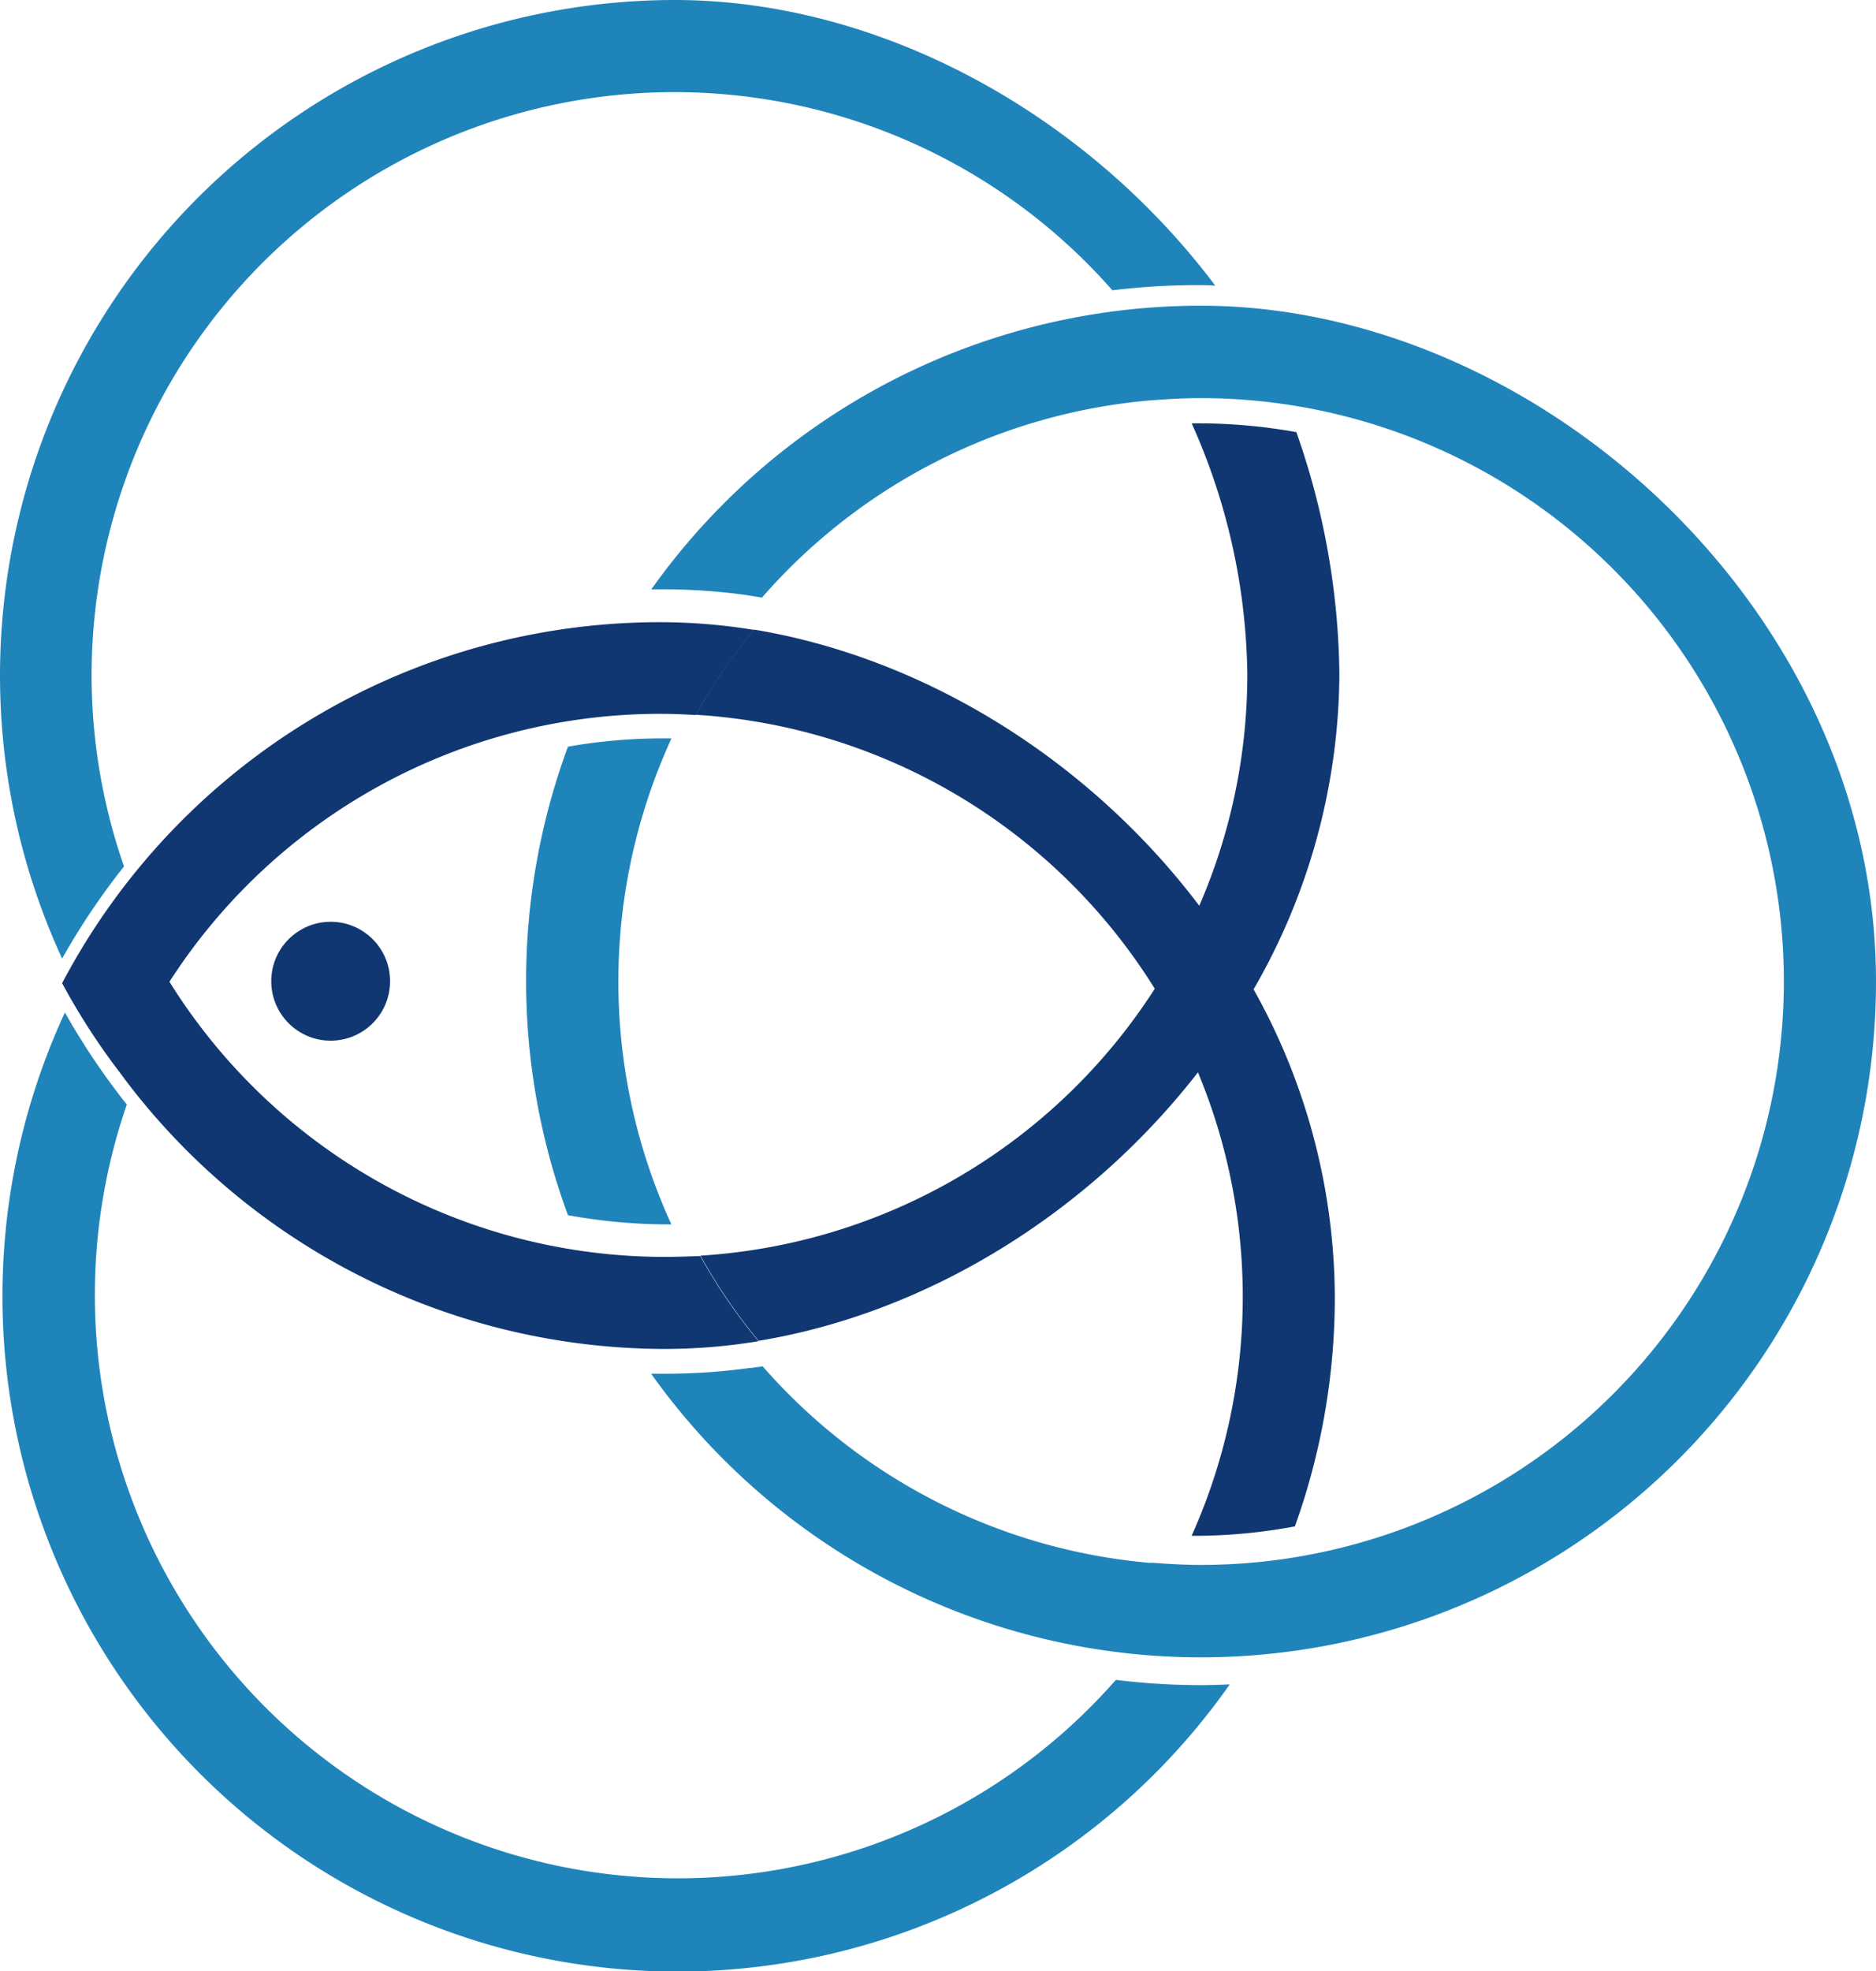
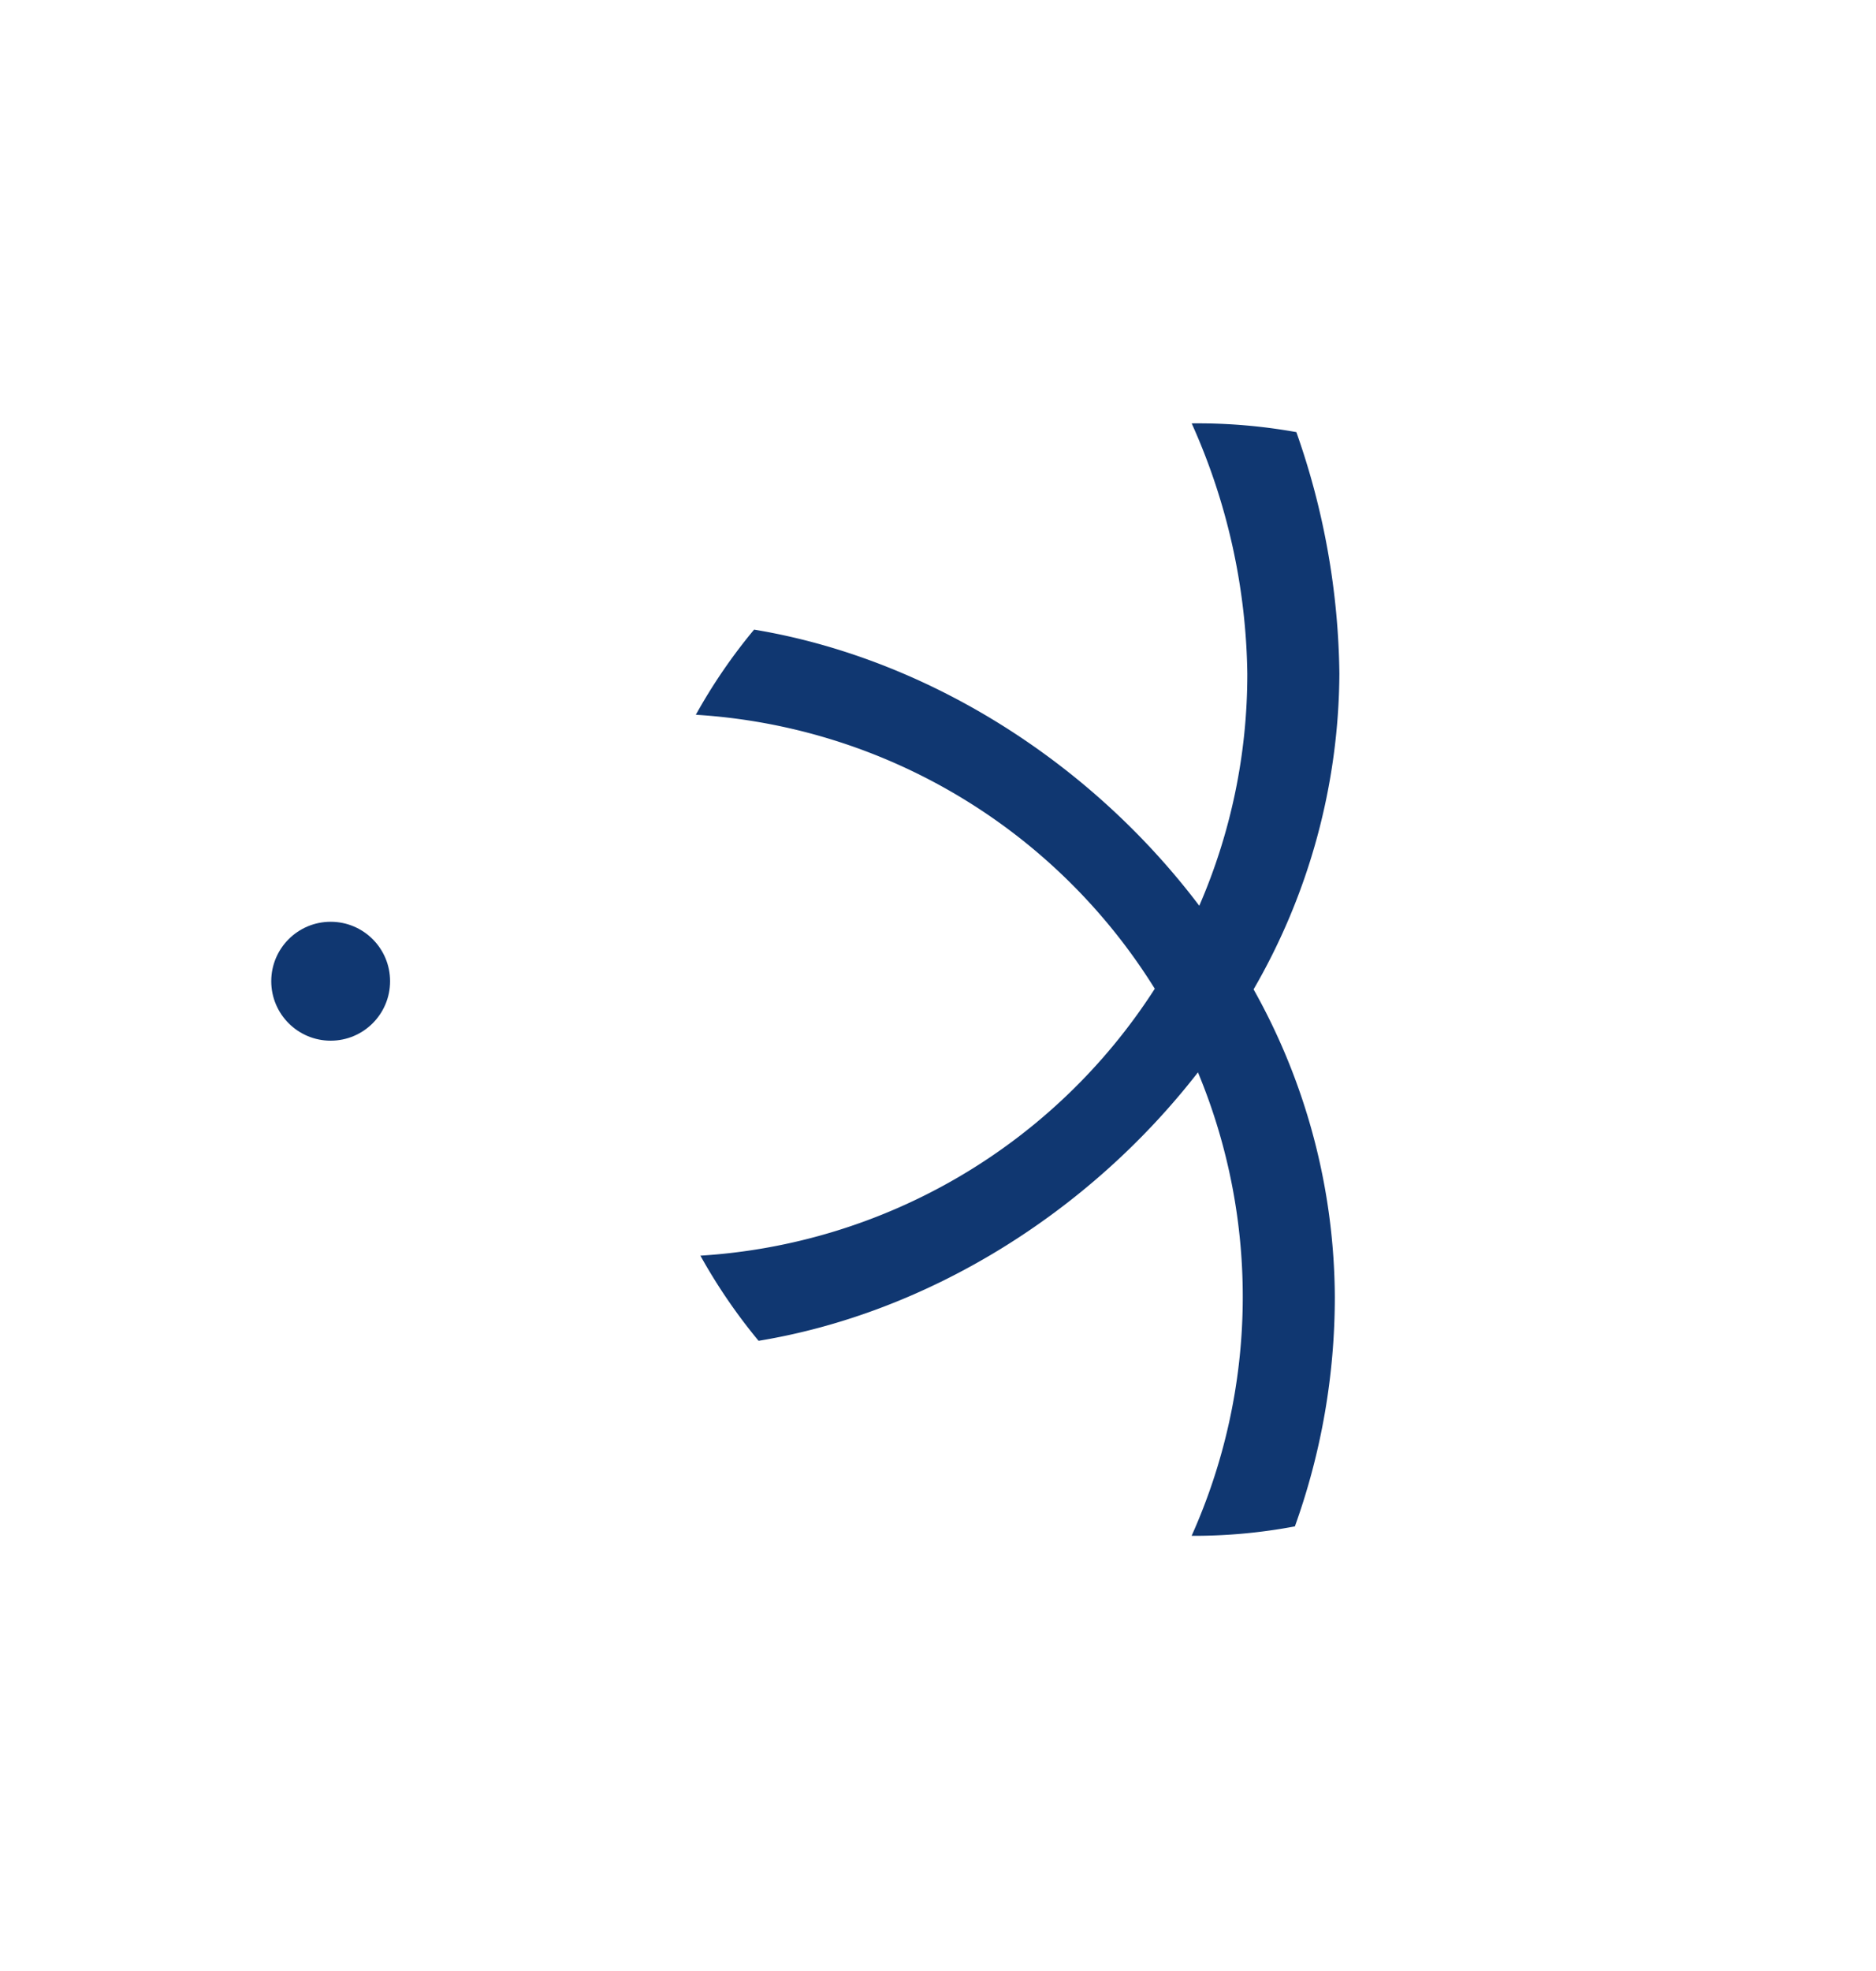
<svg xmlns="http://www.w3.org/2000/svg" id="图层_1" data-name="图层 1" viewBox="0 0 242.48 254.65">
  <title>logos</title>
-   <path d="M144.28,217A75.35,75.35,0,0,1,16.44,142.68a91.56,91.56,0,0,1-8-11.89A87.24,87.24,0,0,0,159,217.58c-1.3.06-2.6.1-3.91.1A90.61,90.61,0,0,1,144.28,217Z" transform="translate(-0.05 0)" style="fill:#1f84ba" />
-   <path d="M11.89,87.3A75.35,75.35,0,0,1,143.83,37.5a91.43,91.43,0,0,1,10.84-.67c.82,0,1.64,0,2.46.07C140.35,14.58,113.68,0,87.25,0A87.26,87.26,0,0,0,8.08,123.82a90.66,90.66,0,0,1,8-11.9A75.09,75.09,0,0,1,11.89,87.3Z" transform="translate(-0.05 0)" style="fill:#1f84ba" />
-   <path d="M155.29,39.49A87.09,87.09,0,0,0,84.23,76.14a78.59,78.59,0,0,1,12.17.71h0l2.09.34h.05A75.18,75.18,0,0,1,149.2,51.68h.11c2-.15,3.94-.25,5.95-.25a75.36,75.36,0,1,1,0,150.72c-2,0-4.07-.11-6.07-.27h-.56a75.15,75.15,0,0,1-50-25.38l-1.48.2H97a79.54,79.54,0,0,1-10.68.75H84.21a87.25,87.25,0,0,0,158.32-50.61C242.55,78.56,198.57,39.49,155.29,39.49Z" transform="translate(-0.05 0)" style="fill:#1f84ba" />
-   <path d="M86.78,95.38H85.72a71,71,0,0,0-12.26,1.07,87.37,87.37,0,0,0,0,60.52,72.28,72.28,0,0,0,12.88,1.19h.49a75.23,75.23,0,0,1,0-62.75Z" transform="translate(-0.05 0)" style="fill:#1f84ba" />
  <path d="M173.17,87a96.9,96.9,0,0,0-5.56-31.18,72.14,72.14,0,0,0-13.53-1.13A81.31,81.31,0,0,1,161.27,87a75,75,0,0,1-6.21,30c-14.19-18.77-35.4-32-57.54-35.67a71.11,71.11,0,0,0-7.53,11,75.32,75.32,0,0,1,59.32,35.39A75.33,75.33,0,0,1,90.58,162.2a72.24,72.24,0,0,0,7.52,11c21.76-3.58,42.61-16.43,56.79-34.68a75.43,75.43,0,0,1-.82,59.87,70.33,70.33,0,0,0,13.35-1.22,87.6,87.6,0,0,0,5.16-29.65,81.88,81.88,0,0,0-10.5-39.72A82.16,82.16,0,0,0,173.17,87Z" transform="translate(-0.05 0)" style="fill:#103771" />
-   <path d="M85.91,162.36a75.44,75.44,0,0,1-63.49-34.8l-.47-.74A75.42,75.42,0,0,1,85.32,92.21c1.57,0,3.13.06,4.67.16a72.31,72.31,0,0,1,7.53-11,75.49,75.49,0,0,0-12.2-1A87.36,87.36,0,0,0,8.08,127a86,86,0,0,0,7.61,11.74h0l.52.71a87.58,87.58,0,0,0,69.68,34.8,74.38,74.38,0,0,0,12.2-1,71.11,71.11,0,0,1-7.53-11C89.08,162.3,87.48,162.36,85.91,162.36Z" transform="translate(-0.05 0)" style="fill:#103771" />
  <circle cx="42.74" cy="126.75" r="7.68" style="fill:#103771" />
</svg>